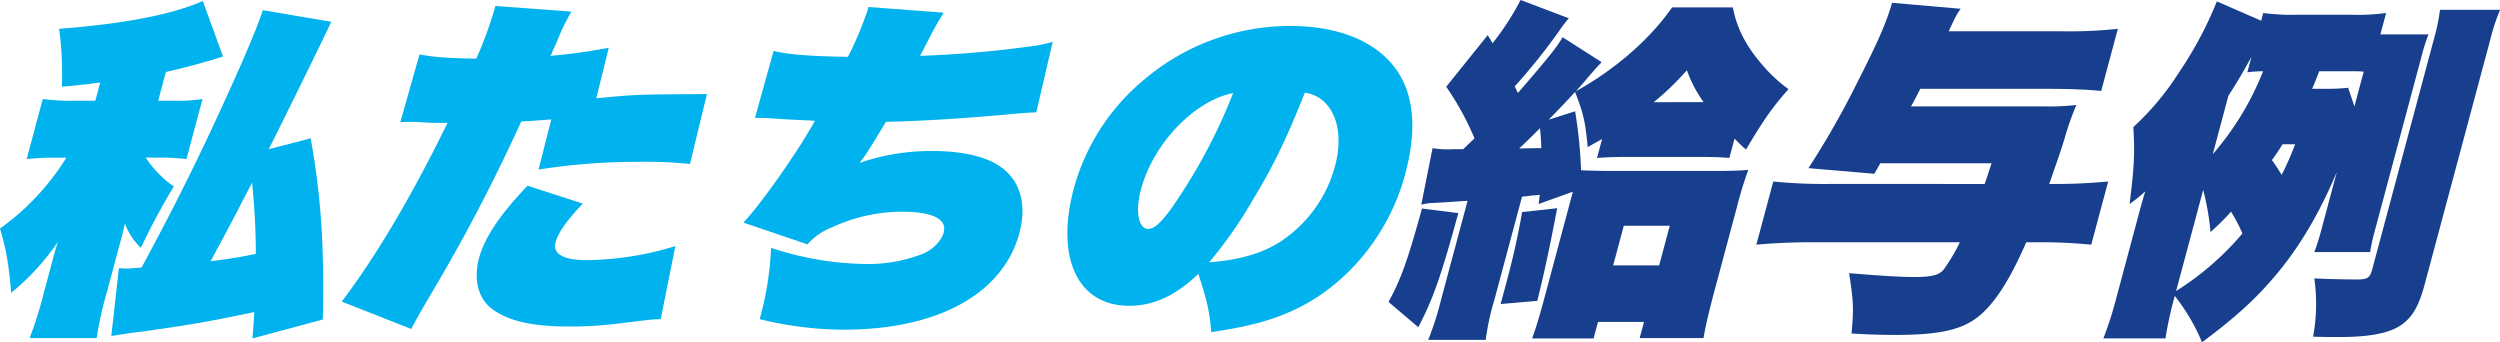
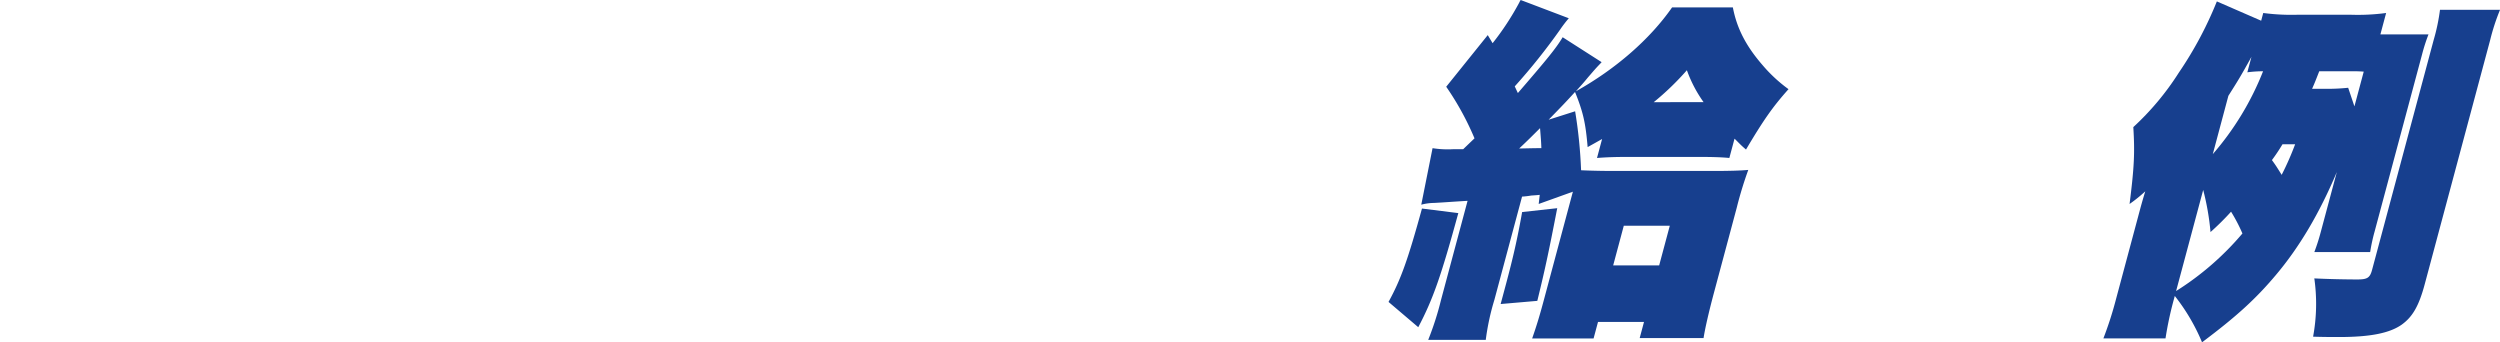
<svg xmlns="http://www.w3.org/2000/svg" width="666.767" height="91.293" viewBox="0 0 666.767 91.293">
  <defs>
    <clipPath id="clip-path">
-       <rect id="長方形_10371" data-name="長方形 10371" width="376.68" height="91.293" fill="#00b2ed" />
-     </clipPath>
+       </clipPath>
  </defs>
  <g id="グループ_13064" data-name="グループ 13064" transform="translate(-100 -8945)">
    <g id="グループ_12800" data-name="グループ 12800" transform="translate(100 8945)">
      <g id="グループ_12799" data-name="グループ 12799" transform="translate(0 0)" clip-path="url(#clip-path)">
        <path id="パス_7408" data-name="パス 7408" d="M26.729,21.936c-3.495.468-5.137.655-10.224,1.123a91.928,91.928,0,0,0-.729-15.449C32.98,6.3,45.709,3.865,54.085.213l5.4,14.8c-5.415,1.685-9.554,2.808-15.243,4.118L42.184,26.8H46.4a42.24,42.24,0,0,0,7.615-.466l-4.29,16.01a61.121,61.121,0,0,0-7.669-.373H38.87a27.825,27.825,0,0,0,7.492,7.677A179.388,179.388,0,0,0,37.57,66.039a17.924,17.924,0,0,1-4.26-6.462c-.535,2.34-.535,2.34-1.263,5.057L28.585,77.554a95.6,95.6,0,0,0-2.8,12.548H7.9a108.175,108.175,0,0,0,3.923-12.548l2.183-8.146c.678-2.528.728-2.715,1.423-4.961A63.936,63.936,0,0,1,2.993,78.023C2.336,70.344,1.634,66.319,0,60.888A66.075,66.075,0,0,0,17.708,41.975H14.619a69.277,69.277,0,0,0-7.5.373l4.29-16.01a59.218,59.218,0,0,0,8.3.466h5.712ZM82.851,36.824c2.726,14.982,3.677,28.56,3.252,48.316l-18.77,5.055c.248-3.371.387-4.588.478-7.024-11.7,2.436-16.422,3.279-27.029,4.778-2.16.374-2.628.374-4.857.655-1.456.186-3.8.562-6.244.935l2.033-18.071c.562,0,1.287.094,1.756.094.56,0,1.123,0,4.288-.281,8.715-16.1,15.2-29.119,22.95-46.161C66.189,13.041,68.663,6.956,70.1,2.648L88.371,5.737C84.5,13.883,75.9,31.3,71.681,39.726ZM56.186,69.6c5.231-.655,7.579-1.029,12.042-1.966,0-6.274-.32-12.079-.991-19.008C61.61,59.484,61.61,59.484,56.186,69.6" transform="translate(0 0.069)" fill="#00b2ed" />
-         <path id="パス_7409" data-name="パス 7409" d="M89.724,14.127c3.92.749,8.151,1.029,15.149,1.122a106.921,106.921,0,0,0,4.7-12.64l.377-1.4,20.289,1.5a55.978,55.978,0,0,0-3.766,7.772c-.439.935-.732,1.686-1.122,2.434a8.31,8.31,0,0,1-.706,1.592A148.129,148.129,0,0,0,140.2,12.347L136.868,25.83c10.669-1.029,10.762-1.029,29.514-1.122l-4.524,18.633a115.318,115.318,0,0,0-13.8-.563,166.724,166.724,0,0,0-26.581,2.061l3.4-13.39c-3.446.28-4.5.373-8.015.562-6.579,14.419-13.782,28.371-21.245,41.2-5.7,9.738-6.35,10.767-8.094,14.138l-18.548-7.3c8.941-11.7,18.862-28.463,28.219-47.659-3.932,0-4.4,0-8.82-.28H87.155c-.469,0-.937,0-2.553.094Zm43.55,39.794c-4.437,4.681-6.577,7.772-7.28,10.393-.8,3,2.117,4.681,8.3,4.681a83.022,83.022,0,0,0,23.663-3.745l-3.908,19.475c-2.554.1-2.554.1-10.108,1.031a103.085,103.085,0,0,1-14.389.937c-9.644,0-15.821-1.4-20.236-4.5-3.928-2.809-5.264-7.958-3.709-13.764,1.455-5.431,5.663-11.7,12.939-19.287Z" transform="translate(22.161 0.388)" fill="#00b2ed" />
        <path id="パス_7410" data-name="パス 7410" d="M158.119,13.122c3.774.935,9.172,1.4,19.8,1.591a87.772,87.772,0,0,0,5.53-13.295l20.011,1.5c-.532.935-.532.935-1.521,2.528-1.039,1.78-1.814,3.278-4.749,8.989A285.785,285.785,0,0,0,225.925,12a34.857,34.857,0,0,0,6.626-1.311l-4.388,18.821c-2.74.1-3.7.189-7.641.562-11.511,1.031-23.135,1.78-32.455,1.967-5.041,8.333-5.209,8.614-7.054,10.954a59.187,59.187,0,0,1,19.3-3.183c6.74,0,12.271,1.031,16.075,2.9,6.962,3.371,9.6,10.3,7.267,19.006-4.342,16.2-21.79,25.751-46.789,25.751A94.106,94.106,0,0,1,154.4,84.657a82.608,82.608,0,0,0,3.031-19.007,83.347,83.347,0,0,0,25.156,4.306,40.183,40.183,0,0,0,15.546-2.808c2.668-1.218,4.767-3.464,5.343-5.619.954-3.558-3.014-5.524-11.158-5.524a44.565,44.565,0,0,0-18.519,4.12,16.772,16.772,0,0,0-6.661,4.588l-17.076-5.8c4.988-5.337,14.693-19.195,19.074-27.154-3.228-.186-8.421-.374-11.623-.655C156.228,31,155.2,31,154.356,31h-1.217Z" transform="translate(48.215 0.456)" fill="#00b2ed" />
-         <path id="パス_7411" data-name="パス 7411" d="M250.392,71.349c-6.05,5.807-11.926,8.522-18.481,8.522-13.67,0-19.715-12.735-14.723-31.369a57.326,57.326,0,0,1,18.827-29.025A60.175,60.175,0,0,1,274.939,5.244c17.227,0,29.1,7.4,31.784,19.756,1.279,5.713.884,12.079-1.2,19.853-4.166,15.541-14.964,28.931-28.662,35.674-6.35,3.089-12.42,4.775-23.053,6.367-.373-5.244-1.113-8.429-3.418-15.545m-15.328-22.47c-1.554,5.8-.655,10.486,1.967,10.486,1.966,0,4.446-2.621,8.781-9.364a145.073,145.073,0,0,0,13.85-26.873c-10.385,2.06-21.31,13.483-24.6,25.751m29.916,2.62a115.549,115.549,0,0,1-11.7,16.762c7.827-.563,14.016-2.341,18.752-5.338A34.913,34.913,0,0,0,286.812,42.7c1.757-6.555,1.091-12.455-1.93-16.2a9.322,9.322,0,0,0-6.1-3.464C273.909,35.3,270.53,42.324,264.979,51.5" transform="translate(69.225 1.685)" fill="#00b2ed" />
      </g>
    </g>
    <g id="グループ_12801" data-name="グループ 12801" transform="translate(0 2)">
      <path id="パス_7415" data-name="パス 7415" d="M298.889,56.836c-4.533,16.573-6.682,22.848-10.683,30.431l-7.93-6.741c3.293-5.993,5.165-11.236,8.921-24.906Zm21.717-4.869c-.868.094-.868.094-2.3.188a21.869,21.869,0,0,1-2.417.28l-7.377,27.528a63.93,63.93,0,0,0-2.3,10.675H290.864a79.843,79.843,0,0,0,3.421-10.675l7.074-26.4c-4.755.28-5.53.374-8.95.562a13.438,13.438,0,0,0-3.4.468l3.01-15.075a25.852,25.852,0,0,0,5.449.28h2.717c2.142-2.059,2.142-2.059,3.023-2.9a75.539,75.539,0,0,0-7.546-13.764L306.742,9.364l1.295,2.154A72.2,72.2,0,0,0,315.161.655,3.872,3.872,0,0,1,315.523,0l12.834,4.869a31.783,31.783,0,0,0-2.3,3,162.383,162.383,0,0,1-12.118,15.169l.835,1.778c7.6-8.8,10.233-11.986,11.947-14.886l10.389,6.647c-.406.466-.523.56-1.049,1.122-1.05,1.123-1.888,2.154-2.557,2.9-1.531,1.872-1.768,2.059-3.25,3.745,10.569-5.9,19.723-13.859,25.658-22.379h16.2c1.048,5.524,3.445,10.207,7.8,15.262a39.242,39.242,0,0,0,7.044,6.555c-4.276,4.775-6.727,8.333-11.337,16.1-1.453-1.216-1.8-1.685-3.061-2.9l-1.381,5.15c-1.915-.189-4.418-.281-8.163-.281H344.194c-3.557,0-5.922.092-8.315.281l1.356-5.058c-1.324.75-1.986,1.124-3.854,2.154-.54-6.367-1.168-9.269-3.364-14.7-2.388,2.624-3.294,3.56-7.037,7.4l7.062-2.248a124.486,124.486,0,0,1,1.591,15.73c2.129.094,5.005.188,9.217.188h25.843c4.586,0,7.514-.094,9.531-.28a101.807,101.807,0,0,0-3.084,10.112L367.092,78c-1.43,5.337-2.446,9.832-2.792,12.172H347.261l1.153-4.307H336.147l-1.179,4.4H318.583c1.185-3.369,2.032-6.178,3.11-10.206l6.523-24.344c.276-1.031.477-1.78,1.229-4.589L320.327,54.4Zm4.664,3.558c-2.426,12.546-3.368,16.761-5.312,24.718l-9.778.844q.941-3.512,1.43-5.338c1.856-6.928,3.024-11.984,4.3-19.193Zm-4.58-21.348c-2.168,2.154-3.075,3.089-5.575,5.431,4.519-.094,4.519-.094,5.925-.094-.061-1.872-.159-2.9-.35-5.337m19.5,36.611h12.266l2.836-10.581H343.023Zm24.119-43.539a34.726,34.726,0,0,1-4.458-8.521,72.9,72.9,0,0,1-8.838,8.521Z" transform="translate(190.053 8943)" fill="#173f8e" />
-       <path id="パス_7416" data-name="パス 7416" d="M415.413,48.883c.688-1.874.941-2.81,1.855-5.524h-29.68l-1.595,2.808-17.575-1.5A228.593,228.593,0,0,0,381.3,22.1c5.53-10.86,7.9-16.2,9.422-21.536l18.3,1.592c-1.2,1.686-1.25,1.874-3.2,5.992h29.4A121.031,121.031,0,0,0,450.94,7.5L446.5,24.07c-3.924-.375-8.462-.563-14.454-.563h-33.8c-1.771,3.466-1.771,3.466-2.472,4.681h35.2a64.563,64.563,0,0,0,8.9-.373,77.389,77.389,0,0,0-3.108,8.8c-.921,3.091-1.659,5.149-4.129,12.267h1.871c4.5,0,8.385-.188,13.849-.655l-4.516,16.853a135.621,135.621,0,0,0-13.59-.654h-3.746c-3.688,8.52-7.233,14.419-10.835,18.07-4.792,4.961-10.861,6.649-24.063,6.649-3.277,0-6.9-.1-11.7-.377.639-6.928.5-8.52-.646-16.1,8.787.748,13.954,1.028,17.419,1.028,4.4,0,6.492-.468,7.711-1.871a47.46,47.46,0,0,0,4.417-7.4H369.583c-4.868,0-10.068.186-15.062.654l4.516-16.853a137.538,137.538,0,0,0,14.993.655Z" transform="translate(213.907 8943.183)" fill="#173f8e" />
      <path id="パス_7417" data-name="パス 7417" d="M467.208,3.373a57.525,57.525,0,0,0,9.145.468h14.23a56.9,56.9,0,0,0,9.4-.468l-1.53,5.712h12.827a48.009,48.009,0,0,0-1.712,5.337l-12.67,47.285a47.372,47.372,0,0,0-1.173,5.429H480.834a53.128,53.128,0,0,0,1.711-5.337l4.29-16.01c-4.621,10.954-9.957,20.036-16.391,27.623-5.214,6.178-10.306,10.86-19.559,17.787a52.453,52.453,0,0,0-7.268-12.358l-.176.655a92.478,92.478,0,0,0-2.3,10.673H424.57A96.82,96.82,0,0,0,427.991,79.5l5.822-21.722c.978-3.652.978-3.652,1.925-6.835a39.723,39.723,0,0,1-4.181,3.369c1.254-9.924,1.415-13.67,1-20.505a72.5,72.5,0,0,0,12.13-14.513A99.52,99.52,0,0,0,454.836.284l11.82,5.149ZM443.967,77.531a76.351,76.351,0,0,0,17.691-15.356,44.782,44.782,0,0,0-3.031-5.806,70.978,70.978,0,0,1-5.481,5.431,68.531,68.531,0,0,0-1.953-11.235Zm9.786-36.518a76.247,76.247,0,0,0,13.411-22.1,32.316,32.316,0,0,0-4.2.281l1.1-4.12c-2.9,5.244-3.553,6.274-6.155,10.393Zm18.585-2.62a49.783,49.783,0,0,1-2.814,4.212c1.1,1.5,1.484,2.154,2.6,3.934a77.511,77.511,0,0,0,3.589-8.146Zm9.807-19.477c-1.177,3-1.177,3-1.911,4.681H483.7a55.087,55.087,0,0,0,6.16-.28l1.666,4.961,2.484-9.268c-1.473-.1-1.94-.1-3.627-.1Zm28.121,56.837c-1.557,5.8-3.27,8.707-6.161,10.766-3.225,2.249-8.369,3.278-16.7,3.278-1.686,0-4.027,0-6.9-.094a48.225,48.225,0,0,0,.326-15.544c3.879.189,8.162.281,11.534.281,2.622,0,3.309-.469,3.861-2.526l16.433-61.331a52.511,52.511,0,0,0,1.69-8.053h16.01a56.1,56.1,0,0,0-2.627,8.053Z" transform="translate(236.414 8943.092)" fill="#173f8e" />
    </g>
  </g>
</svg>